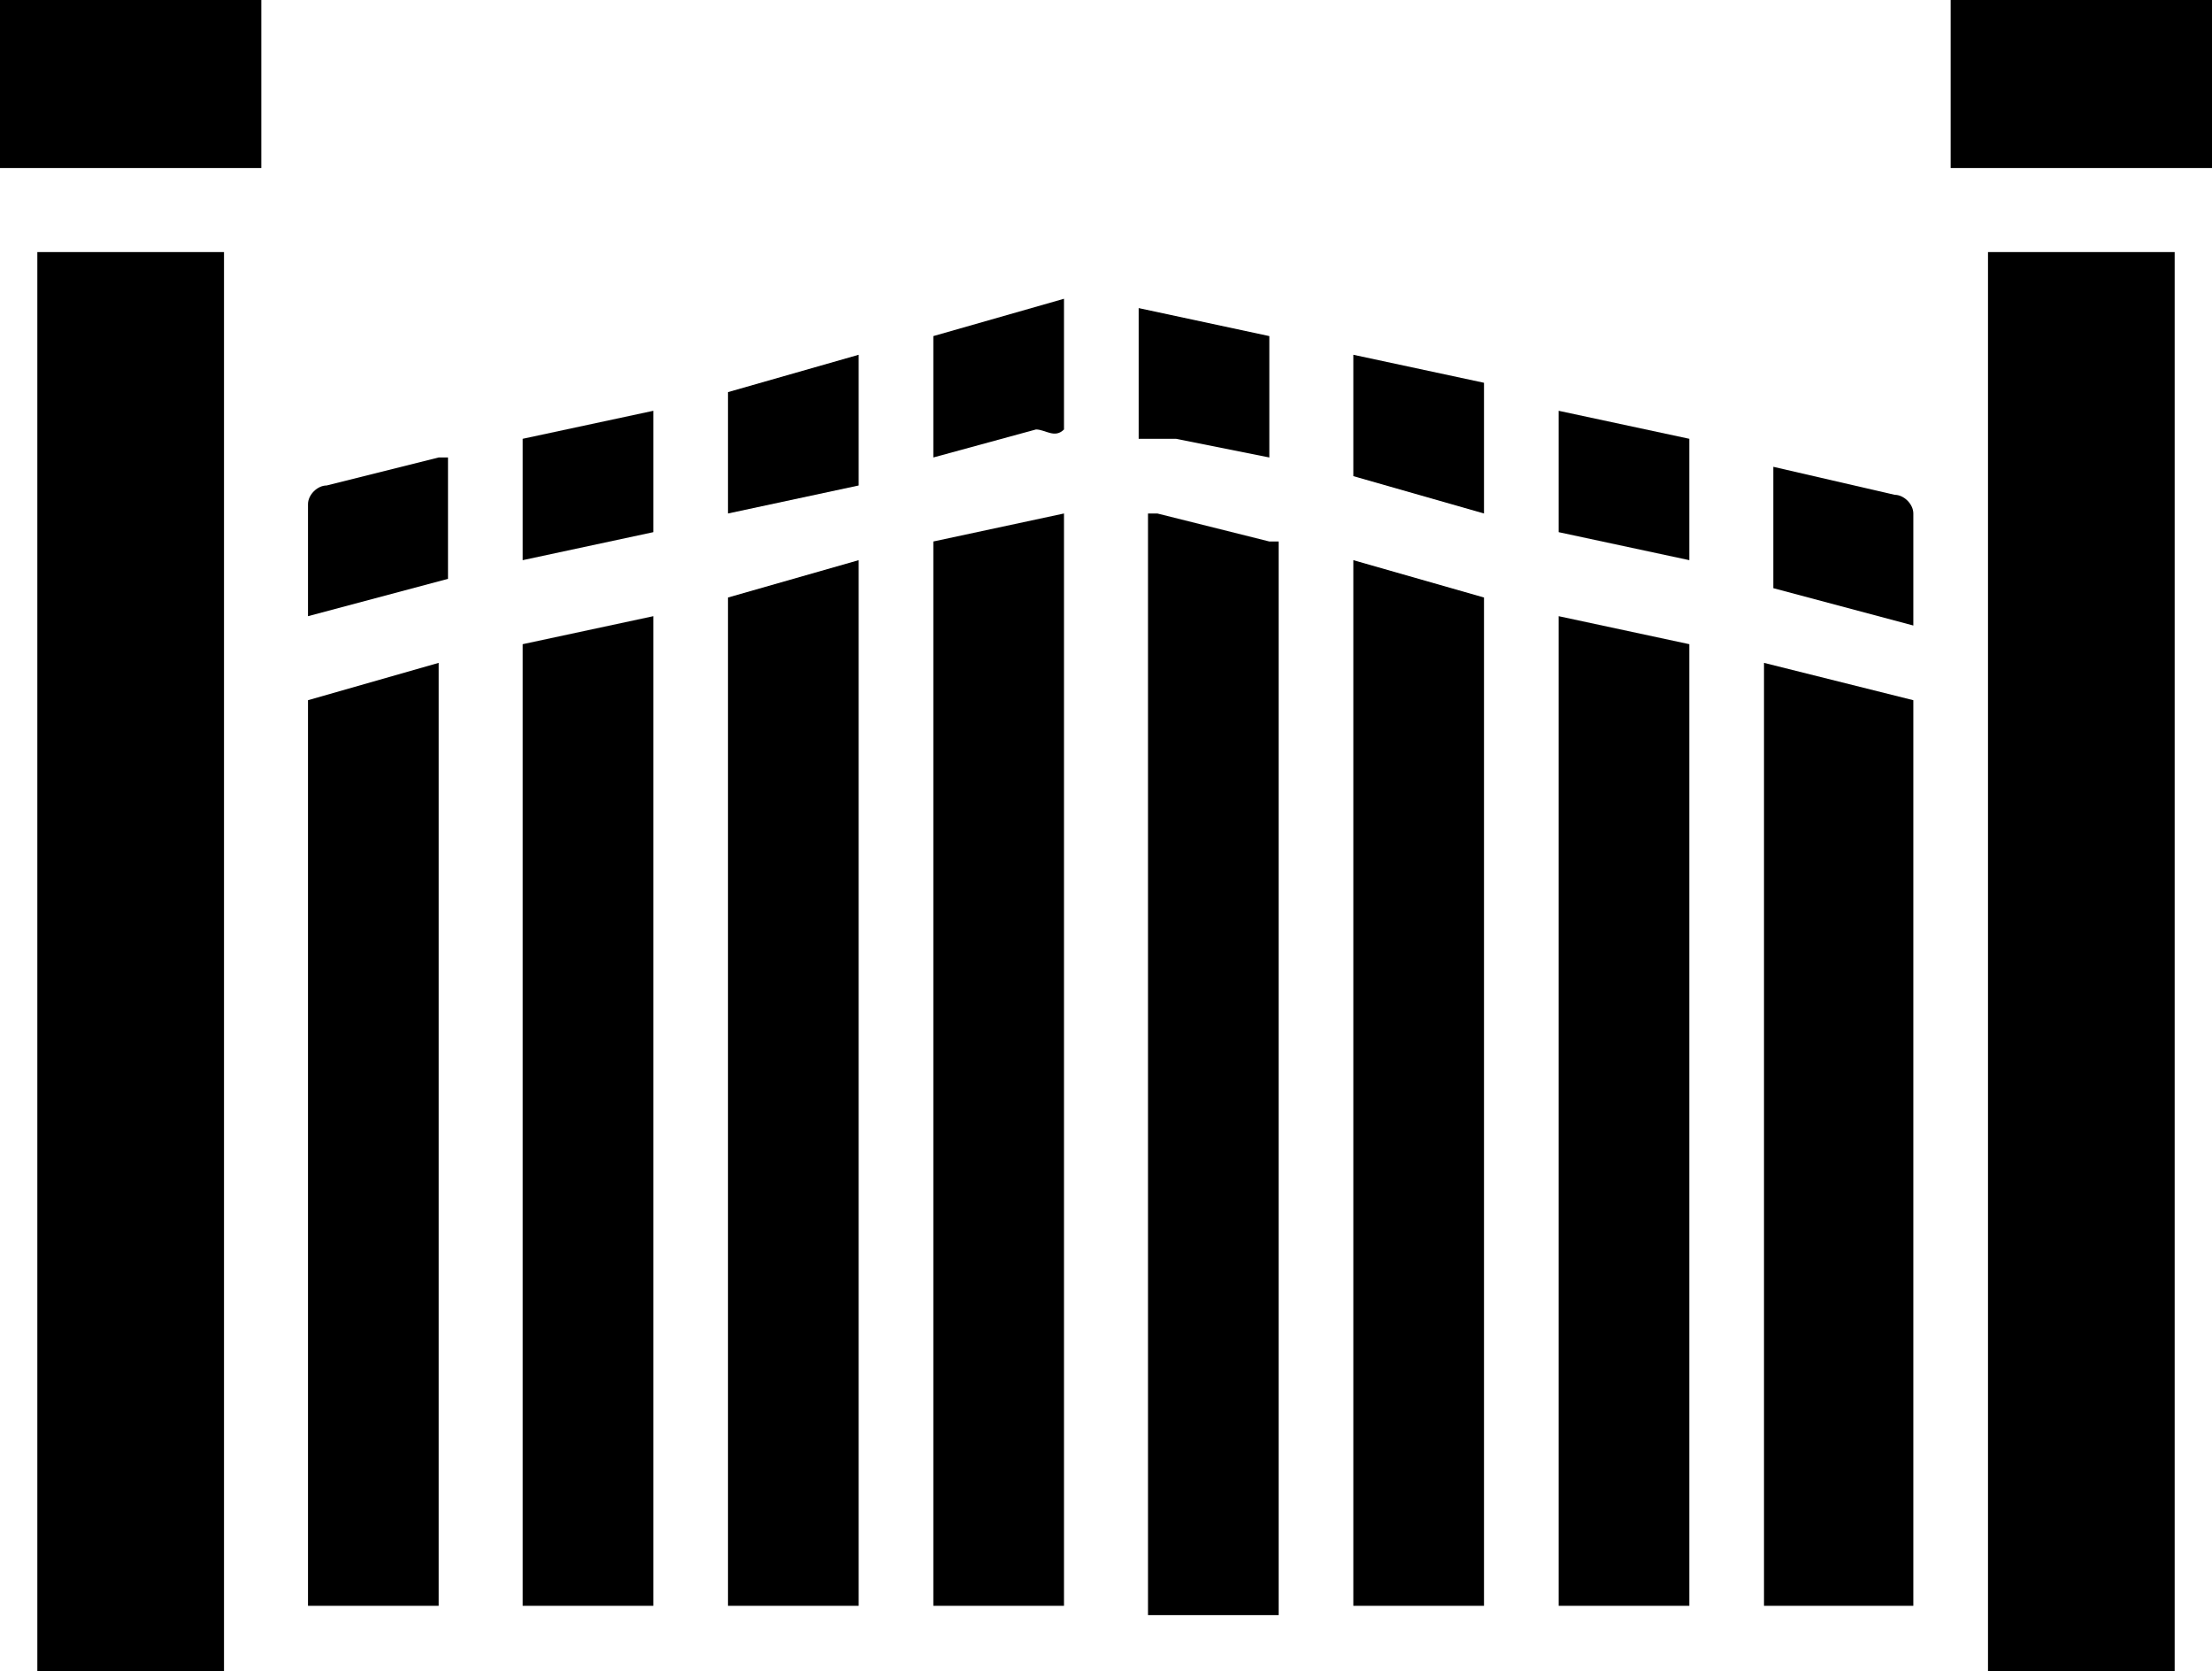
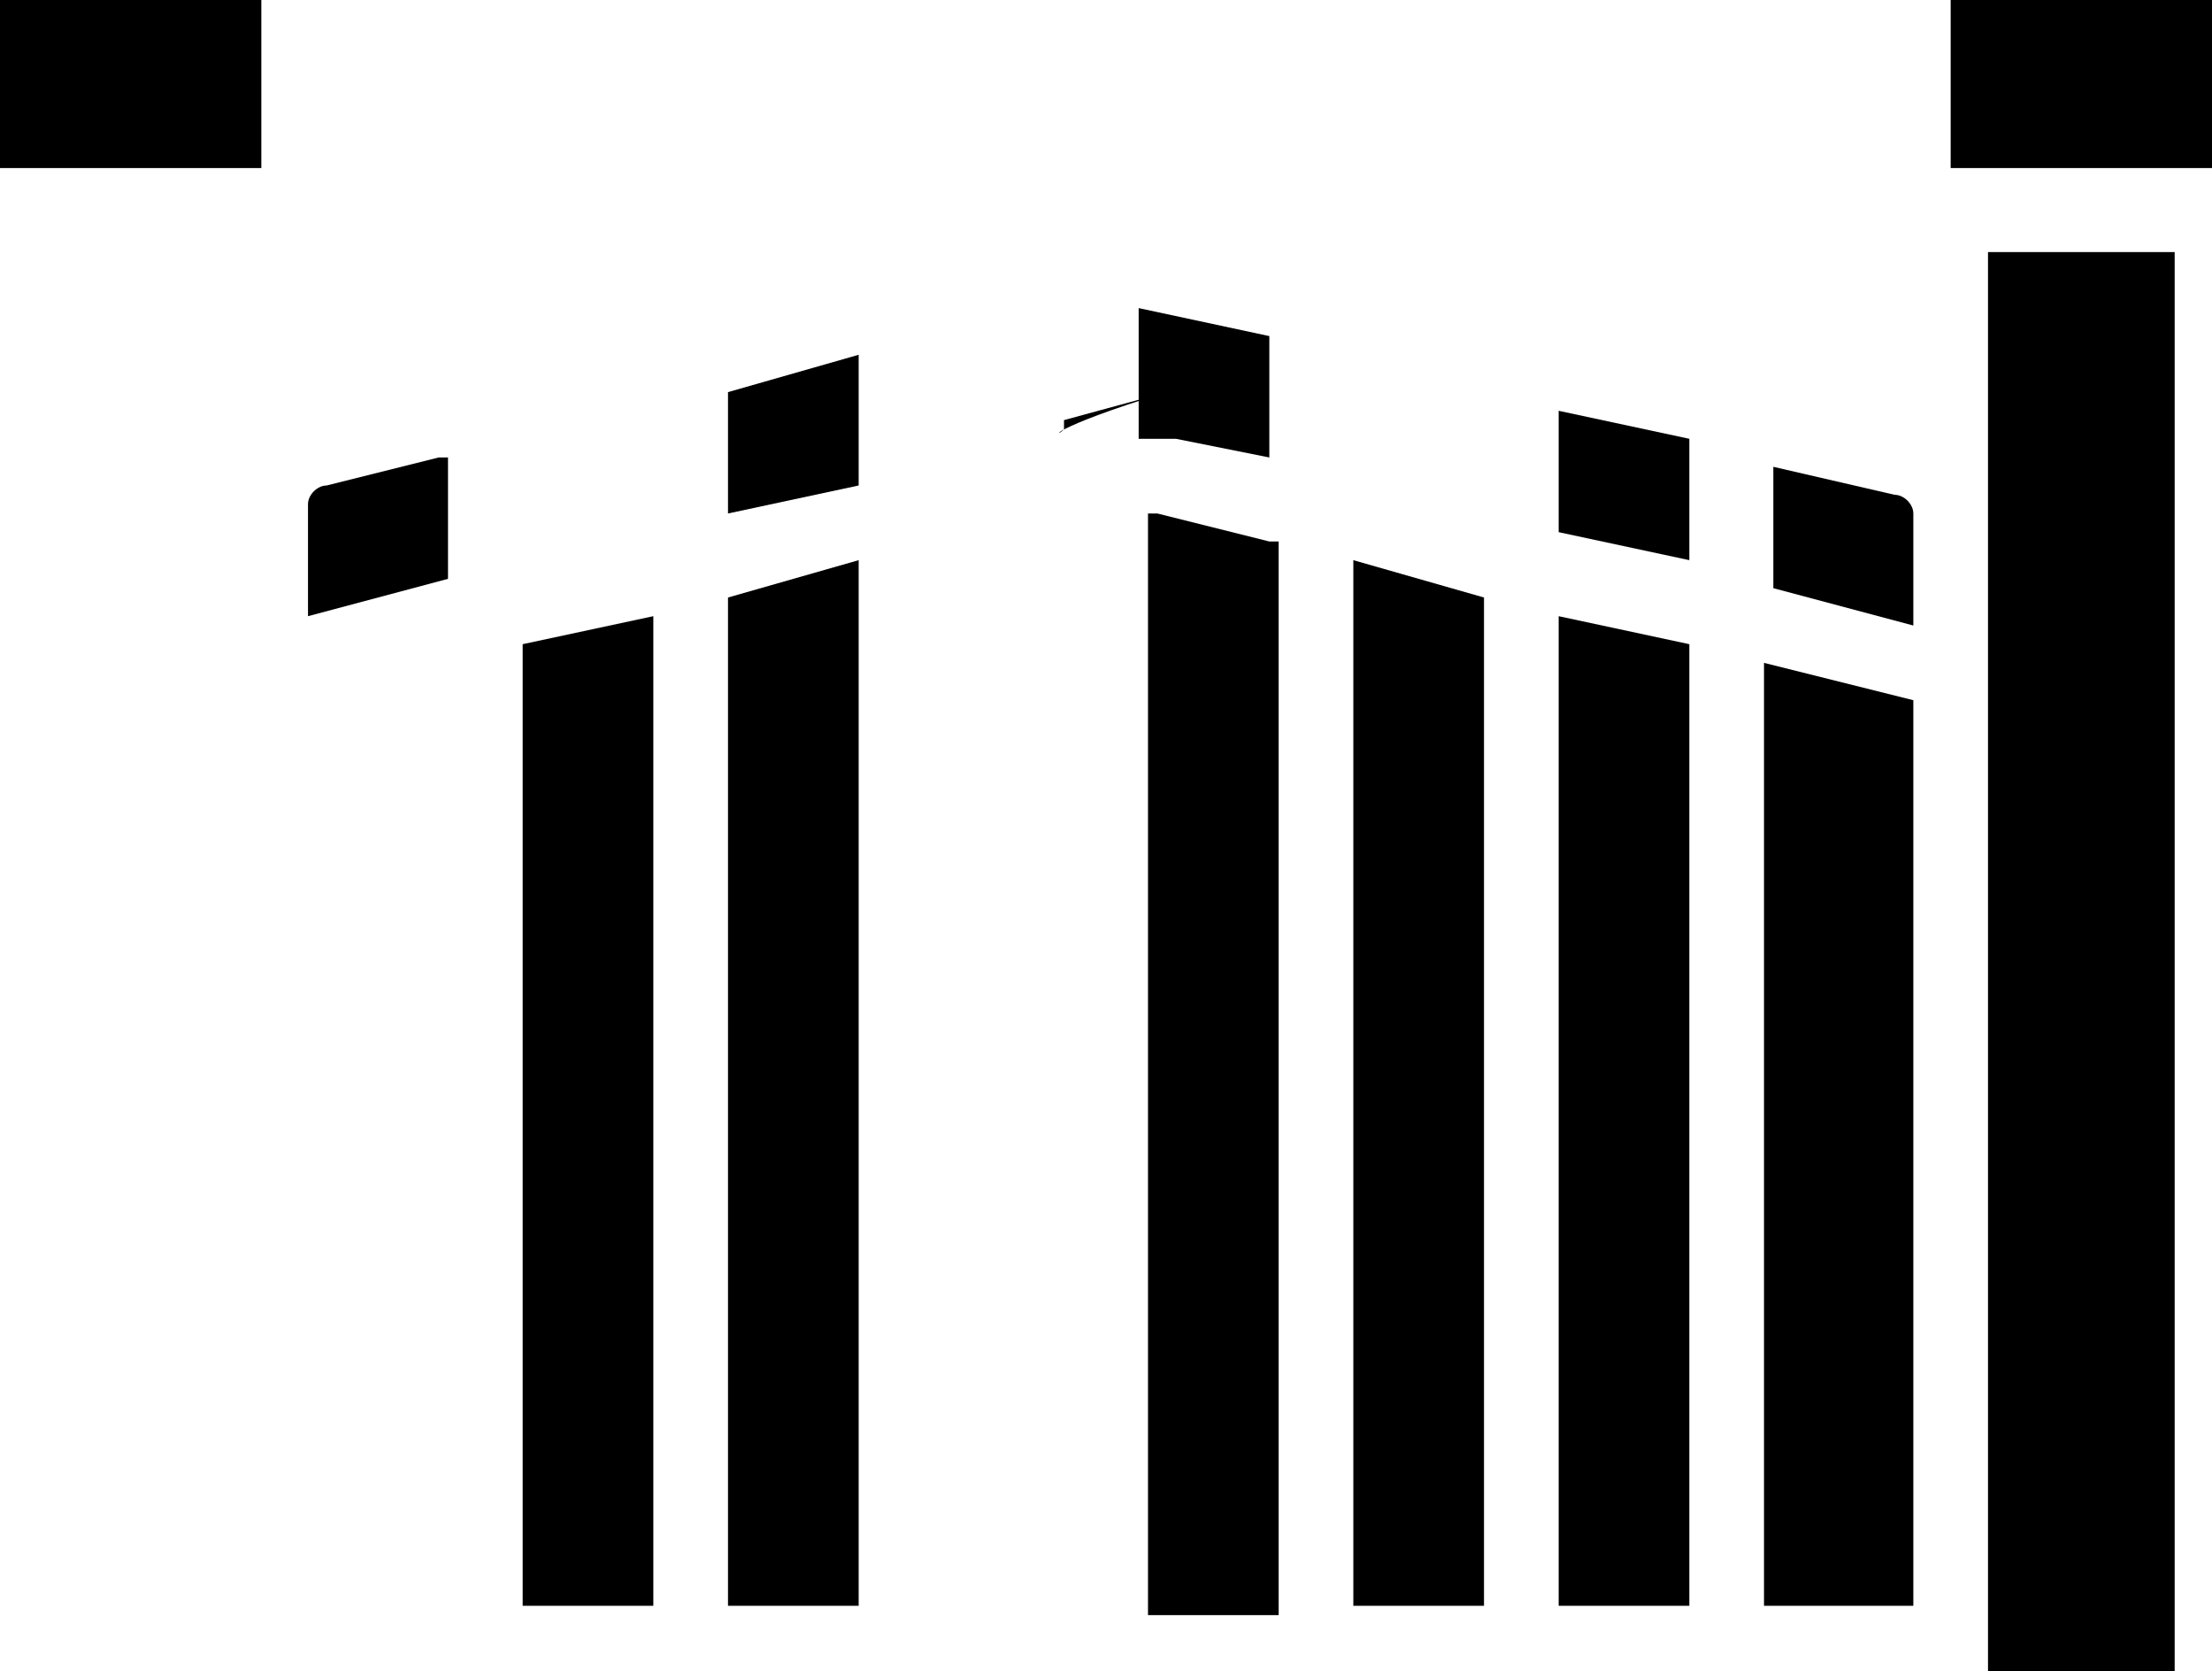
<svg xmlns="http://www.w3.org/2000/svg" version="1.1" id="Livello_1" x="0px" y="0px" viewBox="0 0 23.7 17.9" style="enable-background:new 0 0 23.7 17.9;" xml:space="preserve">
  <g>
    <rect width="2.8" height="1.8" />
-     <path d="M0.4,17.9h2v0c0,0,0,0,0,0V5.5c0,0,0,0,0,0V2.7h-2V17.9z" />
    <path d="M20.5,5.5c0-0.1-0.1-0.2-0.2-0.2l-1.3-0.3v1.3l1.5,0.4C20.5,6.6,20.5,5.5,20.5,5.5z" />
    <rect x="20.9" width="2.8" height="1.8" />
    <rect x="21.3" y="2.7" width="2" height="15.2" />
-     <polygon points="4.7,7.1 3.3,7.5 3.3,17.2 4.7,17.2  " />
    <polygon points="9.2,3.8 7.8,4.2 7.8,5.5 9.2,5.2  " />
-     <path d="M11.4,5.5C11.4,5.5,11.4,5.5,11.4,5.5L10,5.8v11.4h1.4L11.4,5.5L11.4,5.5z" />
-     <path d="M11.4,4.6V3.2L10,3.6v1.3l1.1-0.3C11.2,4.6,11.3,4.7,11.4,4.6z" />
+     <path d="M11.4,4.6V3.2v1.3l1.1-0.3C11.2,4.6,11.3,4.7,11.4,4.6z" />
    <polygon points="9.2,6 7.8,6.4 7.8,17.2 9.2,17.2  " />
    <path d="M4.7,4.9L3.5,5.2c-0.1,0-0.2,0.1-0.2,0.2l0,1.2l1.5-0.4V4.9z" />
    <polygon points="7,6.6 5.6,6.9 5.6,17.2 7,17.2  " />
-     <polygon points="7,4.4 5.6,4.7 5.6,6 7,5.7  " />
    <polygon points="15.9,6.4 14.5,6 14.5,17.2 15.9,17.2  " />
    <polygon points="18.1,6.9 16.7,6.6 16.7,17.2 18.1,17.2  " />
-     <polygon points="15.9,4.1 14.5,3.8 14.5,5.1 15.9,5.5  " />
    <polygon points="18.1,4.7 16.7,4.4 16.7,5.7 18.1,6  " />
    <polygon points="20.5,7.5 18.9,7.1 18.9,17.2 20.5,17.2  " />
    <path d="M13.6,4.9V3.6l-1.4-0.3c0,0,0,0,0,0v1.4c0.1,0,0.2,0,0.4,0L13.6,4.9z" />
    <path d="M13.6,5.8l-1.2-0.3c0,0-0.1,0-0.1,0v11.8h1.4V5.8z" />
  </g>
</svg>